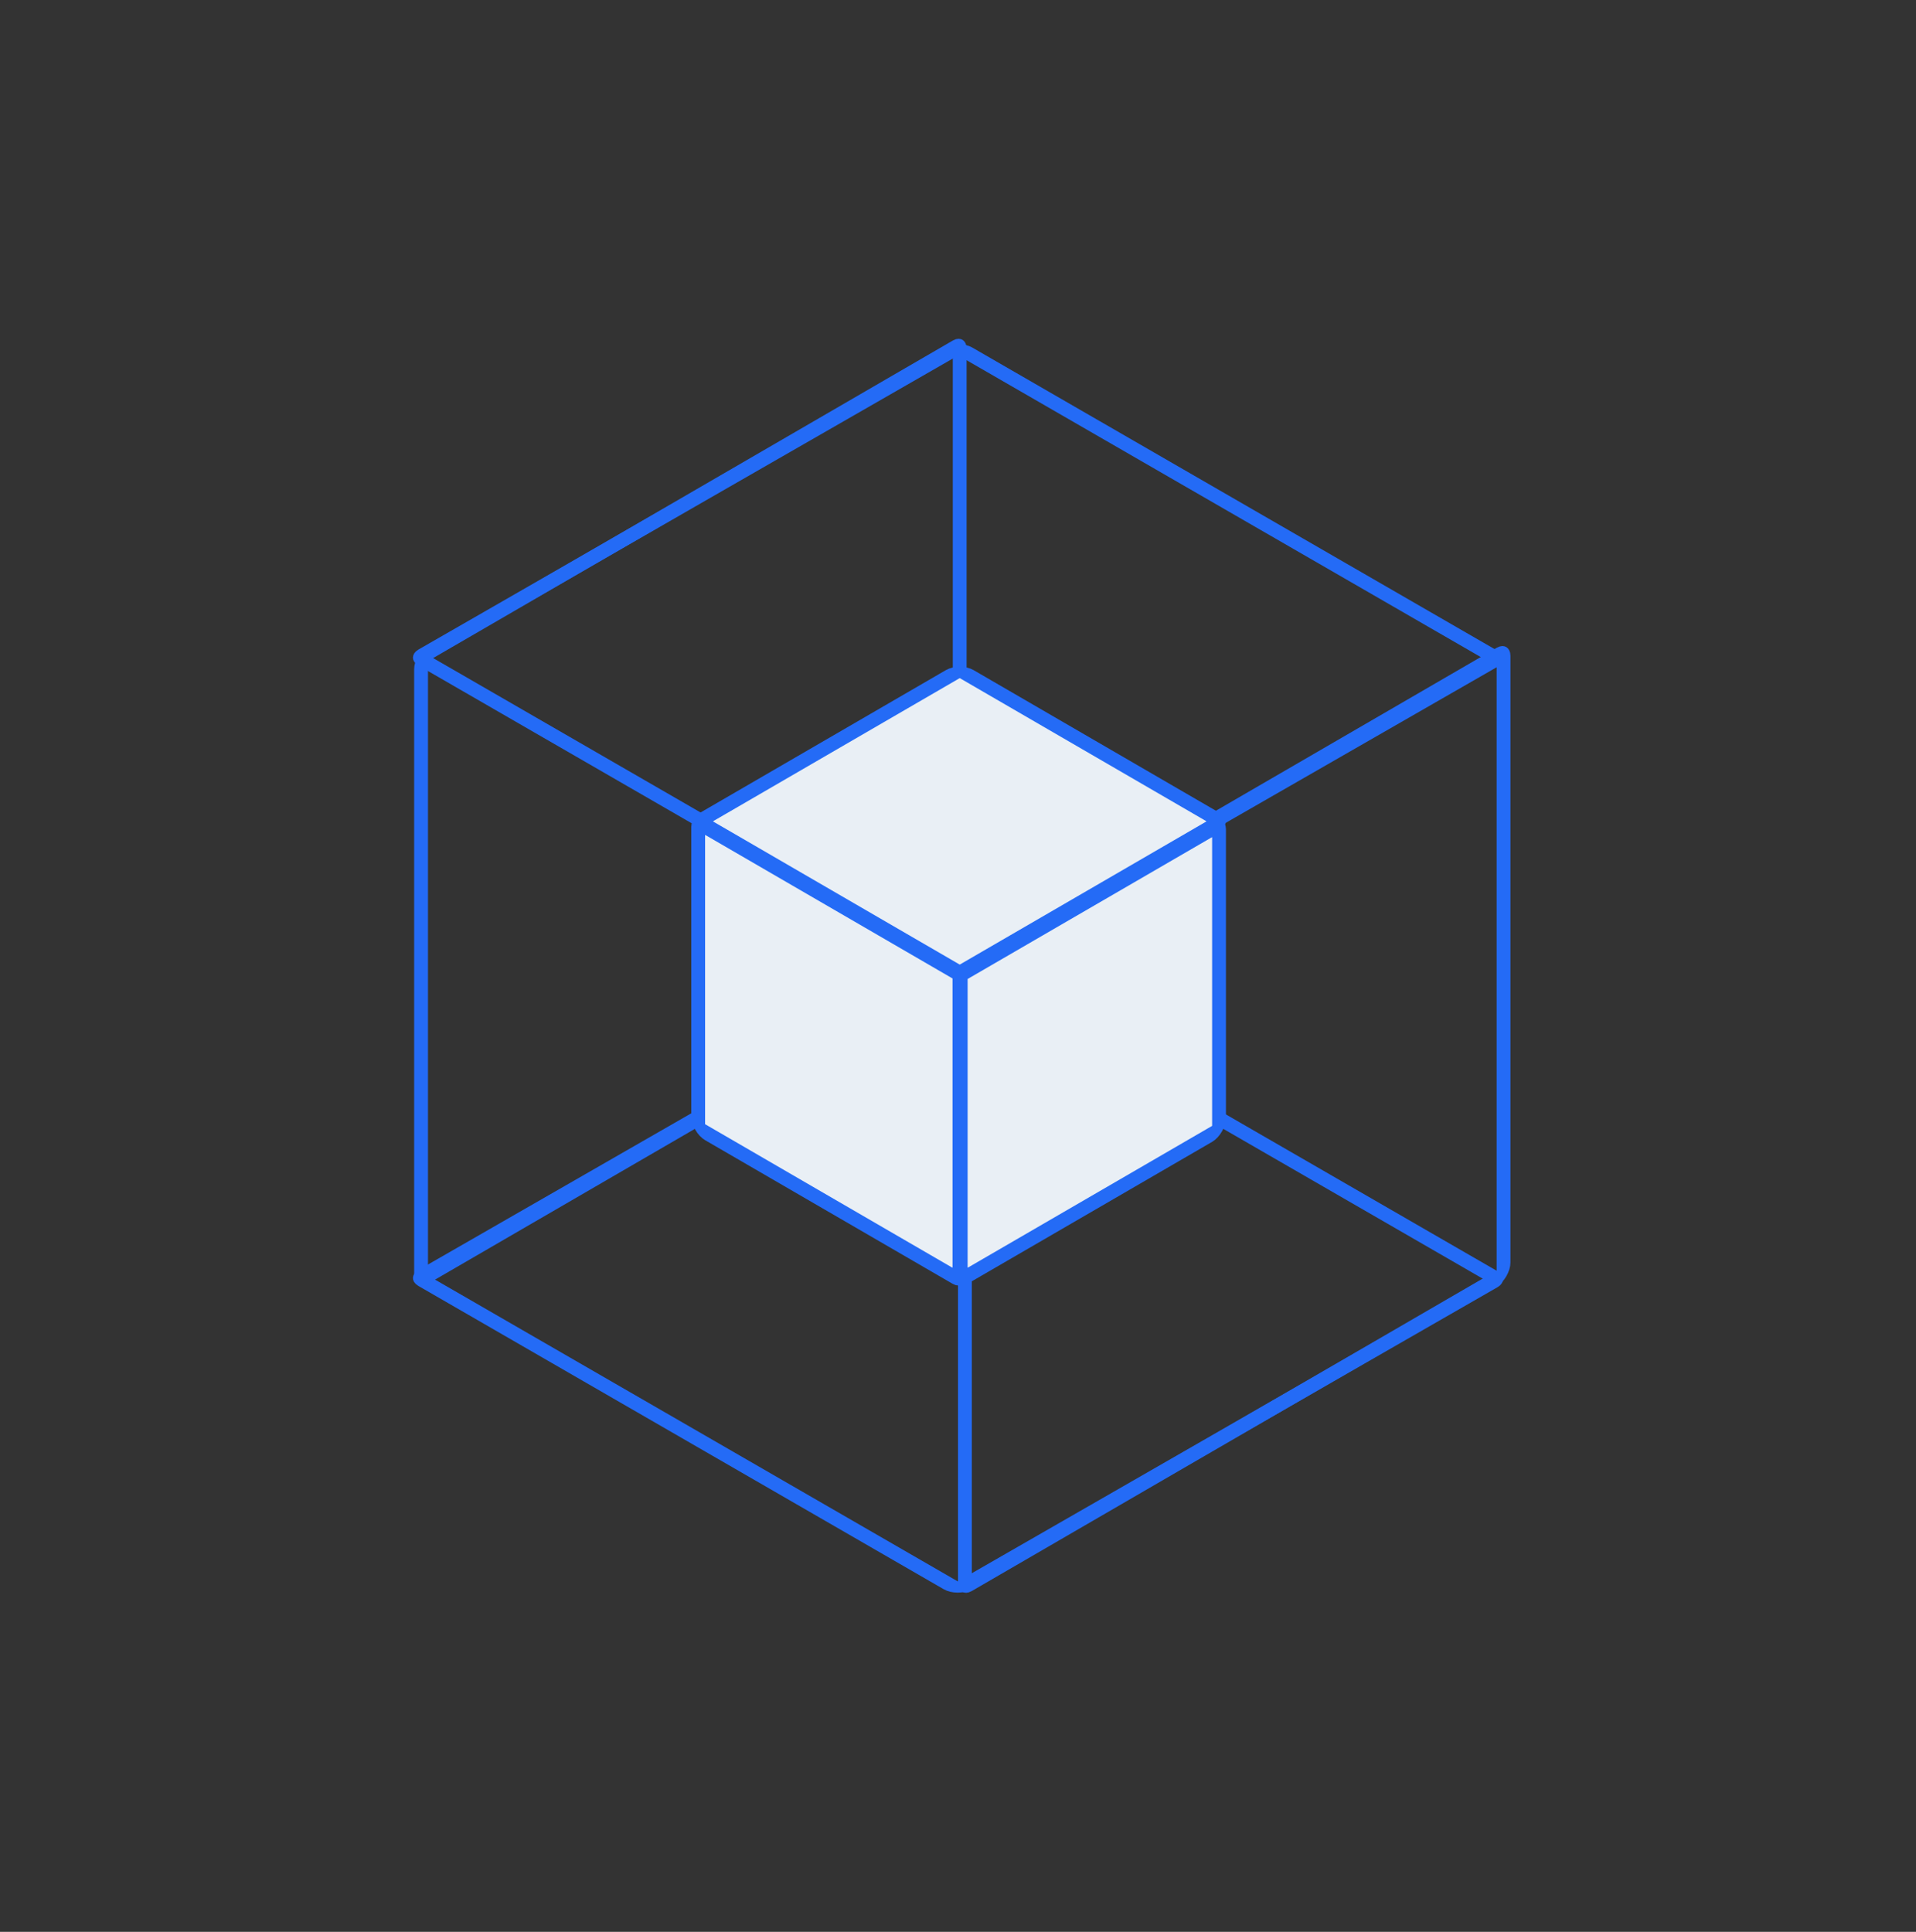
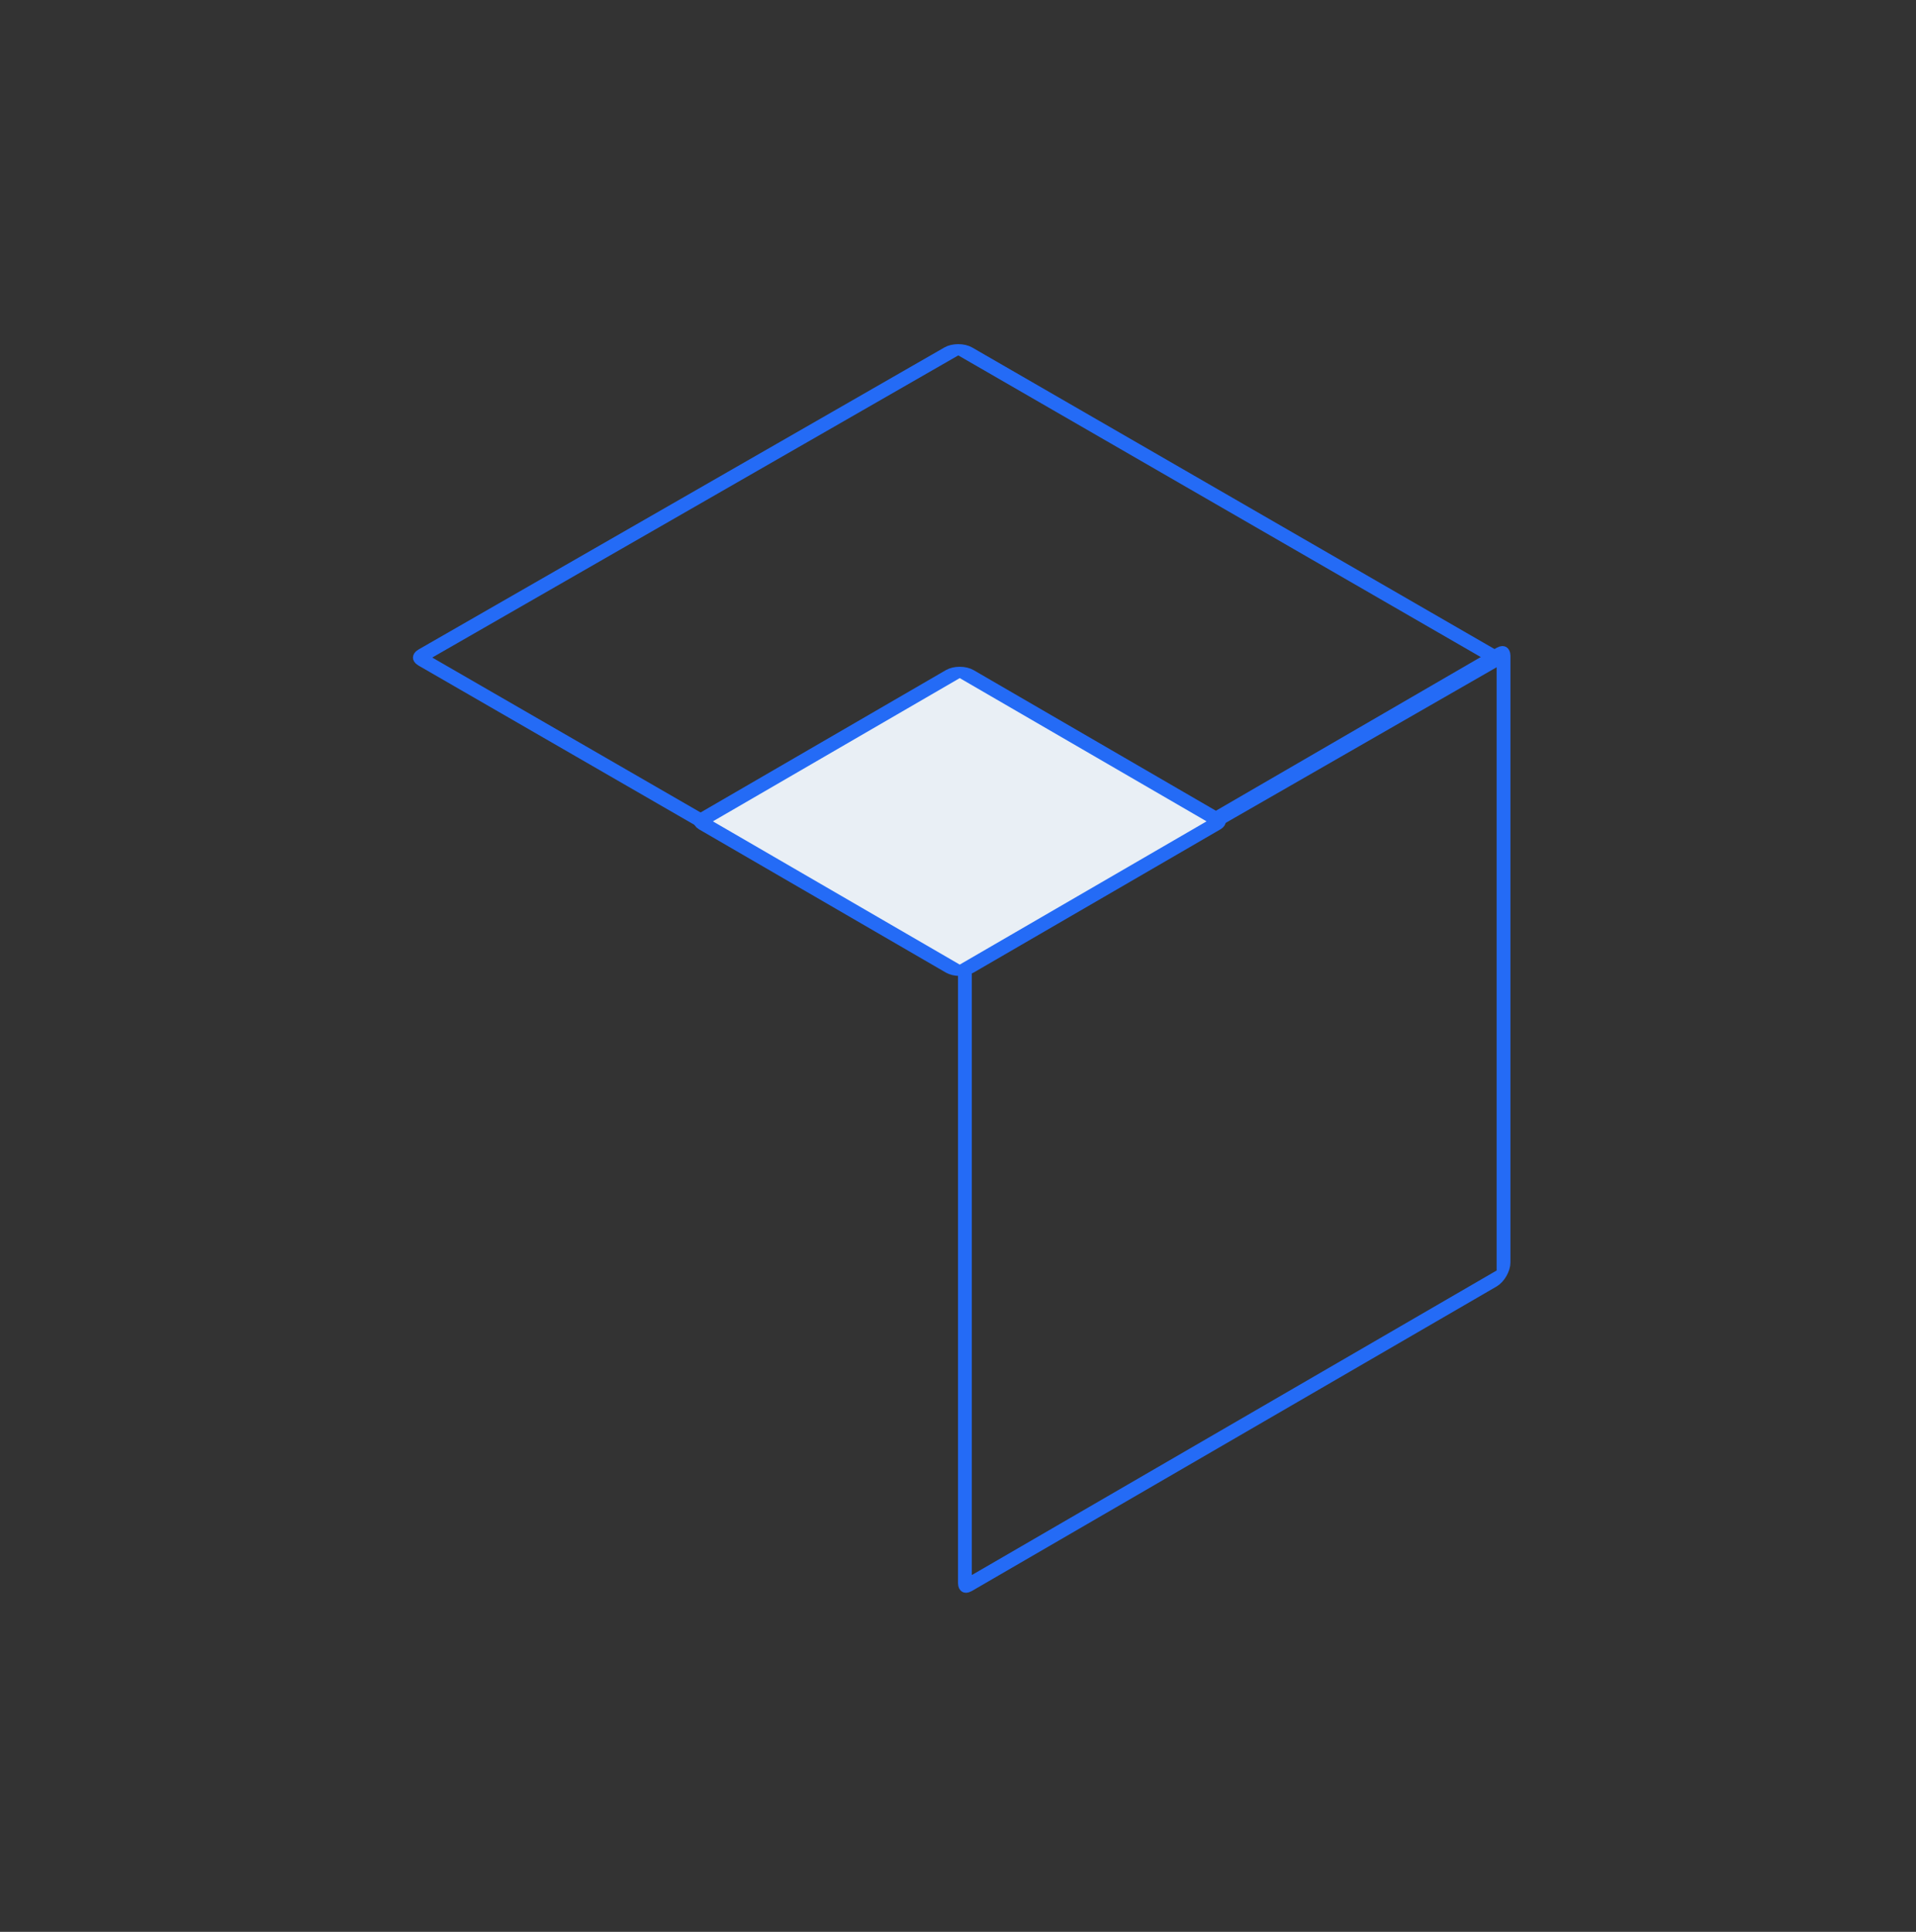
<svg xmlns="http://www.w3.org/2000/svg" width="120" height="121" viewBox="0 0 120 121" fill="none">
  <rect x="0" y="0" width="120" height="121" fill="#333333" stroke="none" />
-   <rect x="0.433" y="0.249" width="39" height="39" rx="0.5" transform="matrix(0.865 -0.502 2.19403e-08 1 25.997 41.125)" stroke="#246BF6" stroke-linejoin="round" />
  <rect x="0.433" y="0.249" width="39" height="39" rx="0.5" transform="matrix(0.865 -0.502 2.19403e-08 1 60.058 60.371)" stroke="#246BF6" stroke-linejoin="round" />
-   <rect x="-0" y="0.499" width="39" height="39" rx="0.5" transform="matrix(0.866 0.5 -0.867 0.498 60.451 60.374)" stroke="#246BF6" stroke-linejoin="round" />
  <rect x="-0" y="0.499" width="39" height="39" rx="0.5" transform="matrix(0.866 0.5 -0.867 0.498 60.451 21.513)" stroke="#246BF6" stroke-linejoin="round" />
  <rect x="-2.98023e-08" y="0.502" width="18.873" height="18.873" rx="0.5" transform="matrix(0.865 0.502 -0.865 0.502 60.543 41.718)" fill="#E9EFF5" stroke="#246BF6" stroke-linejoin="round" />
-   <rect x="0.433" y="0.249" width="18.703" height="19.087" rx="0.5" transform="matrix(0.865 -0.502 2.19403e-08 1 59.796 61.037)" fill="#E9EFF5" stroke="#246BF6" stroke-linejoin="round" />
-   <rect x="-0.433" y="0.249" width="18.916" height="19.122" rx="0.5" transform="matrix(-0.865 -0.502 -2.19403e-08 1 59.716 60.569)" fill="#E9EFF5" stroke="#246BF6" stroke-linejoin="round" />
</svg>